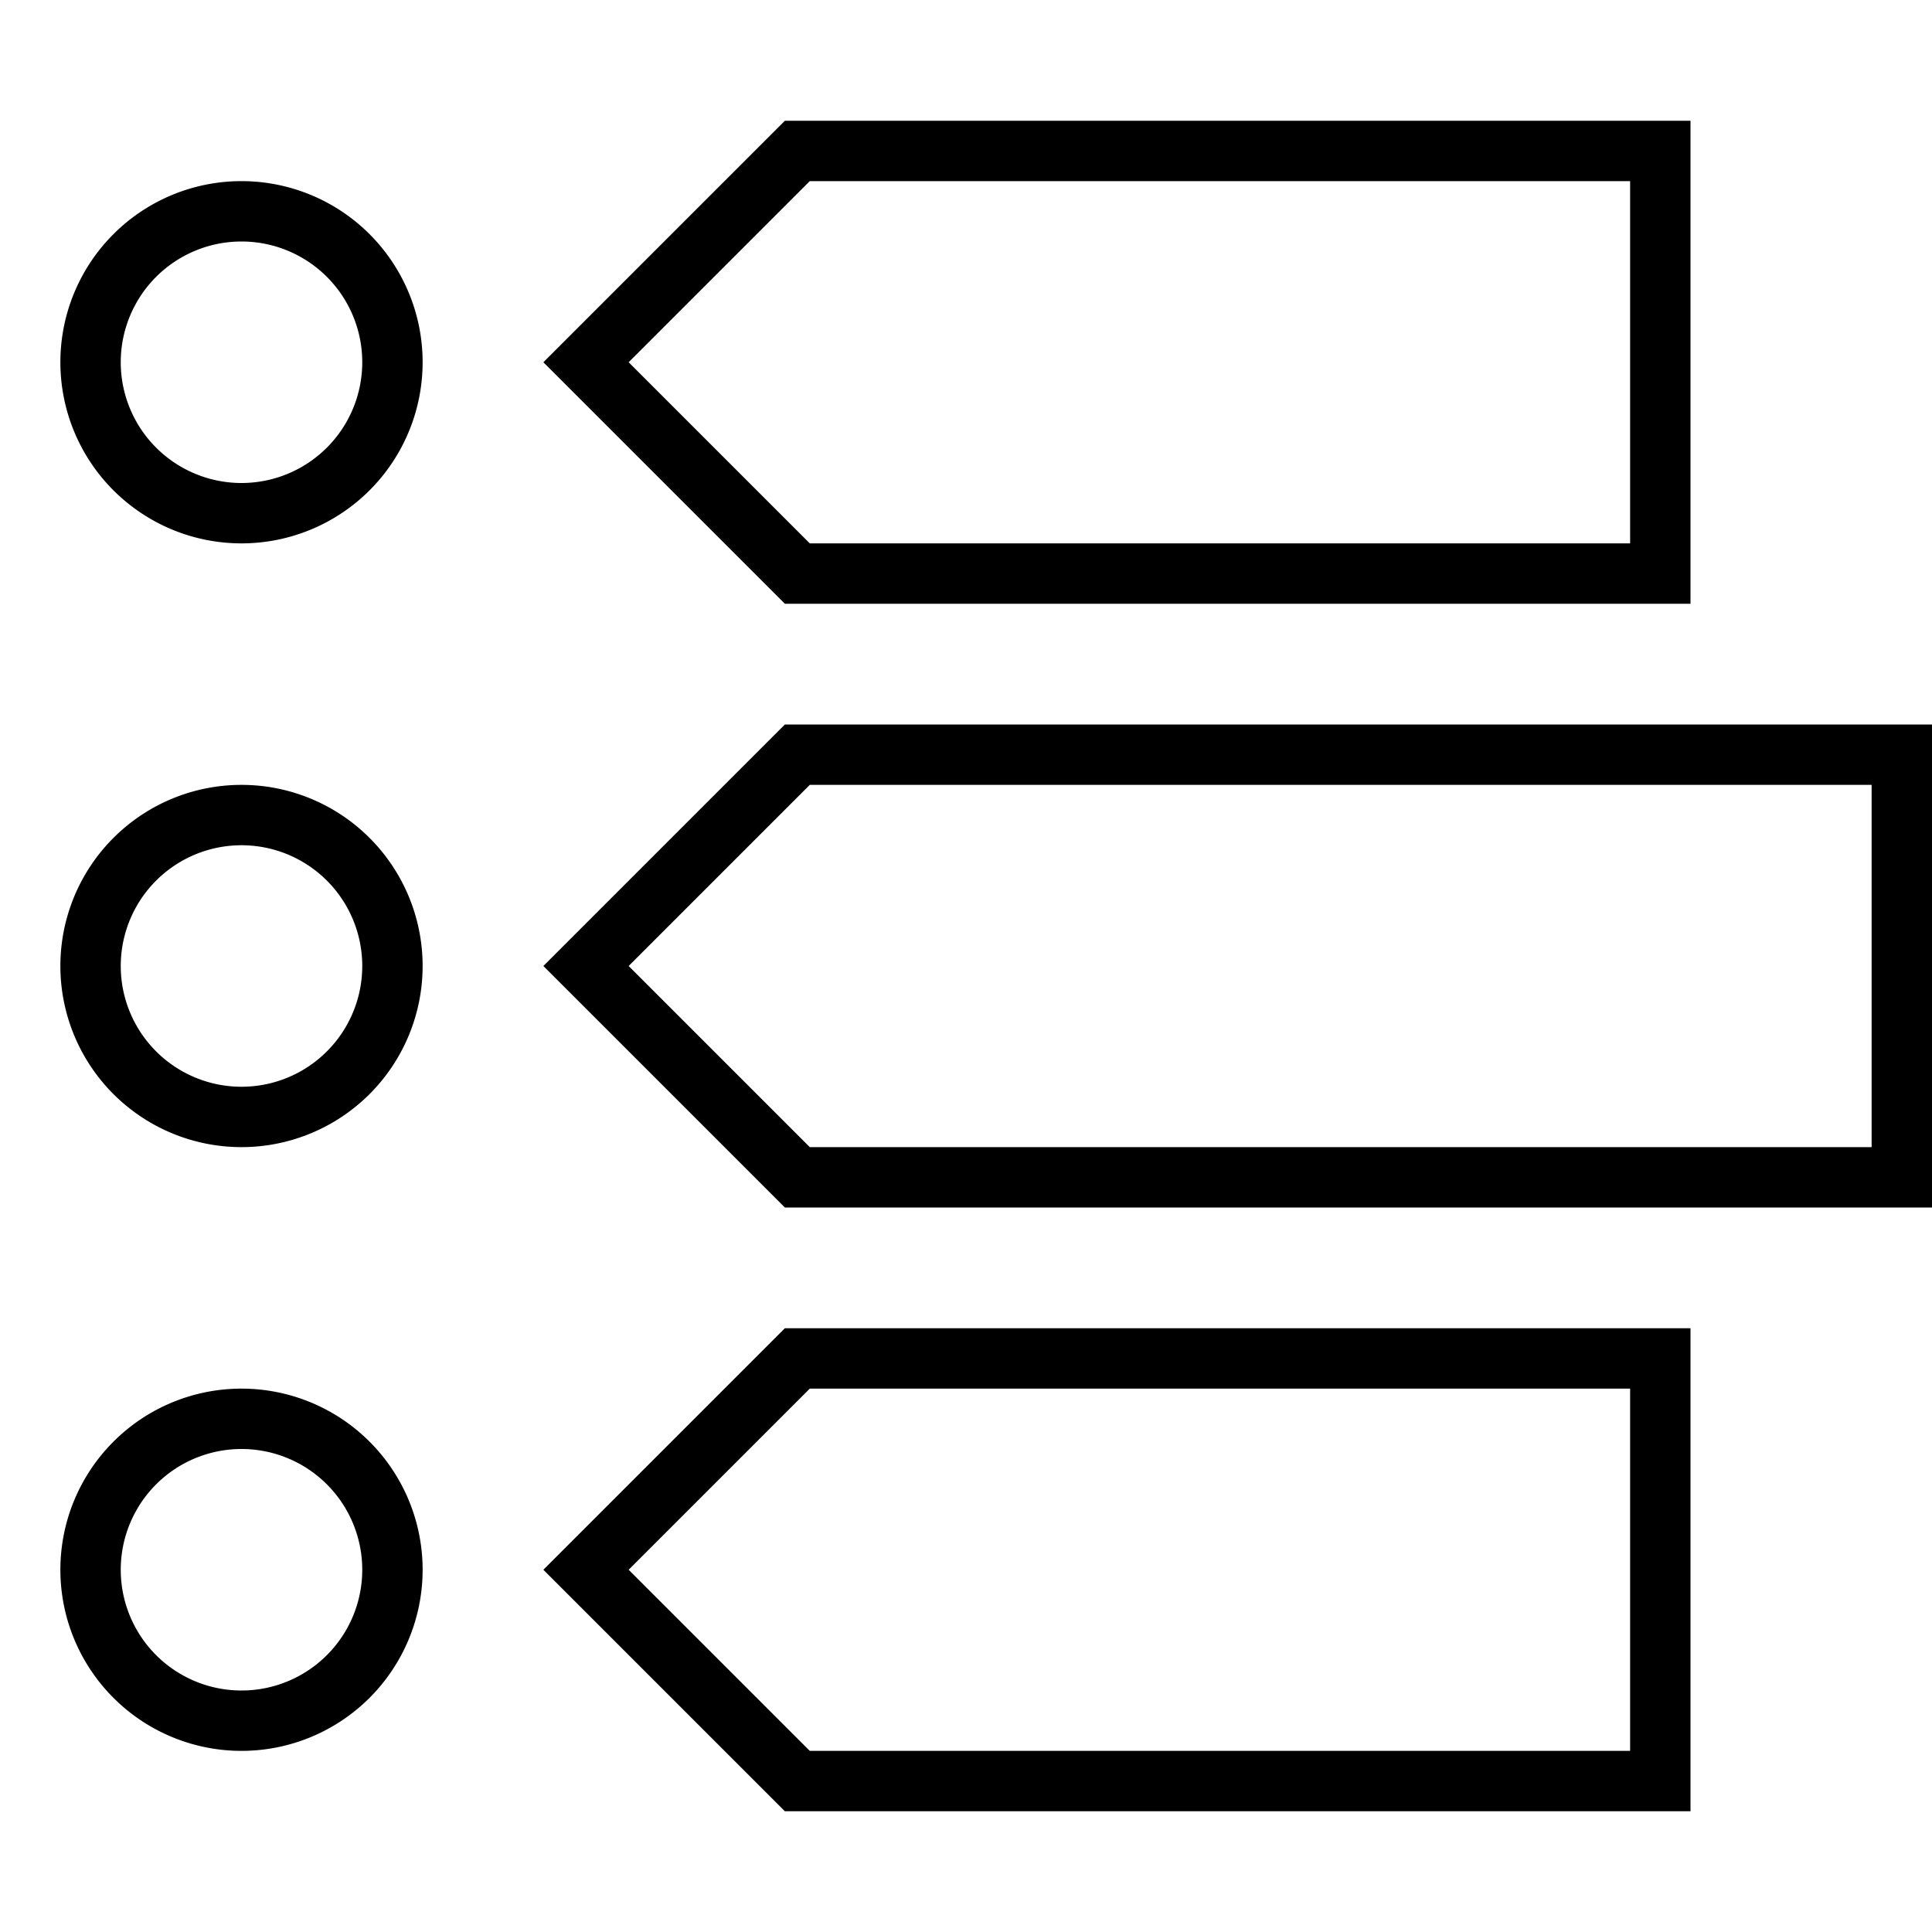
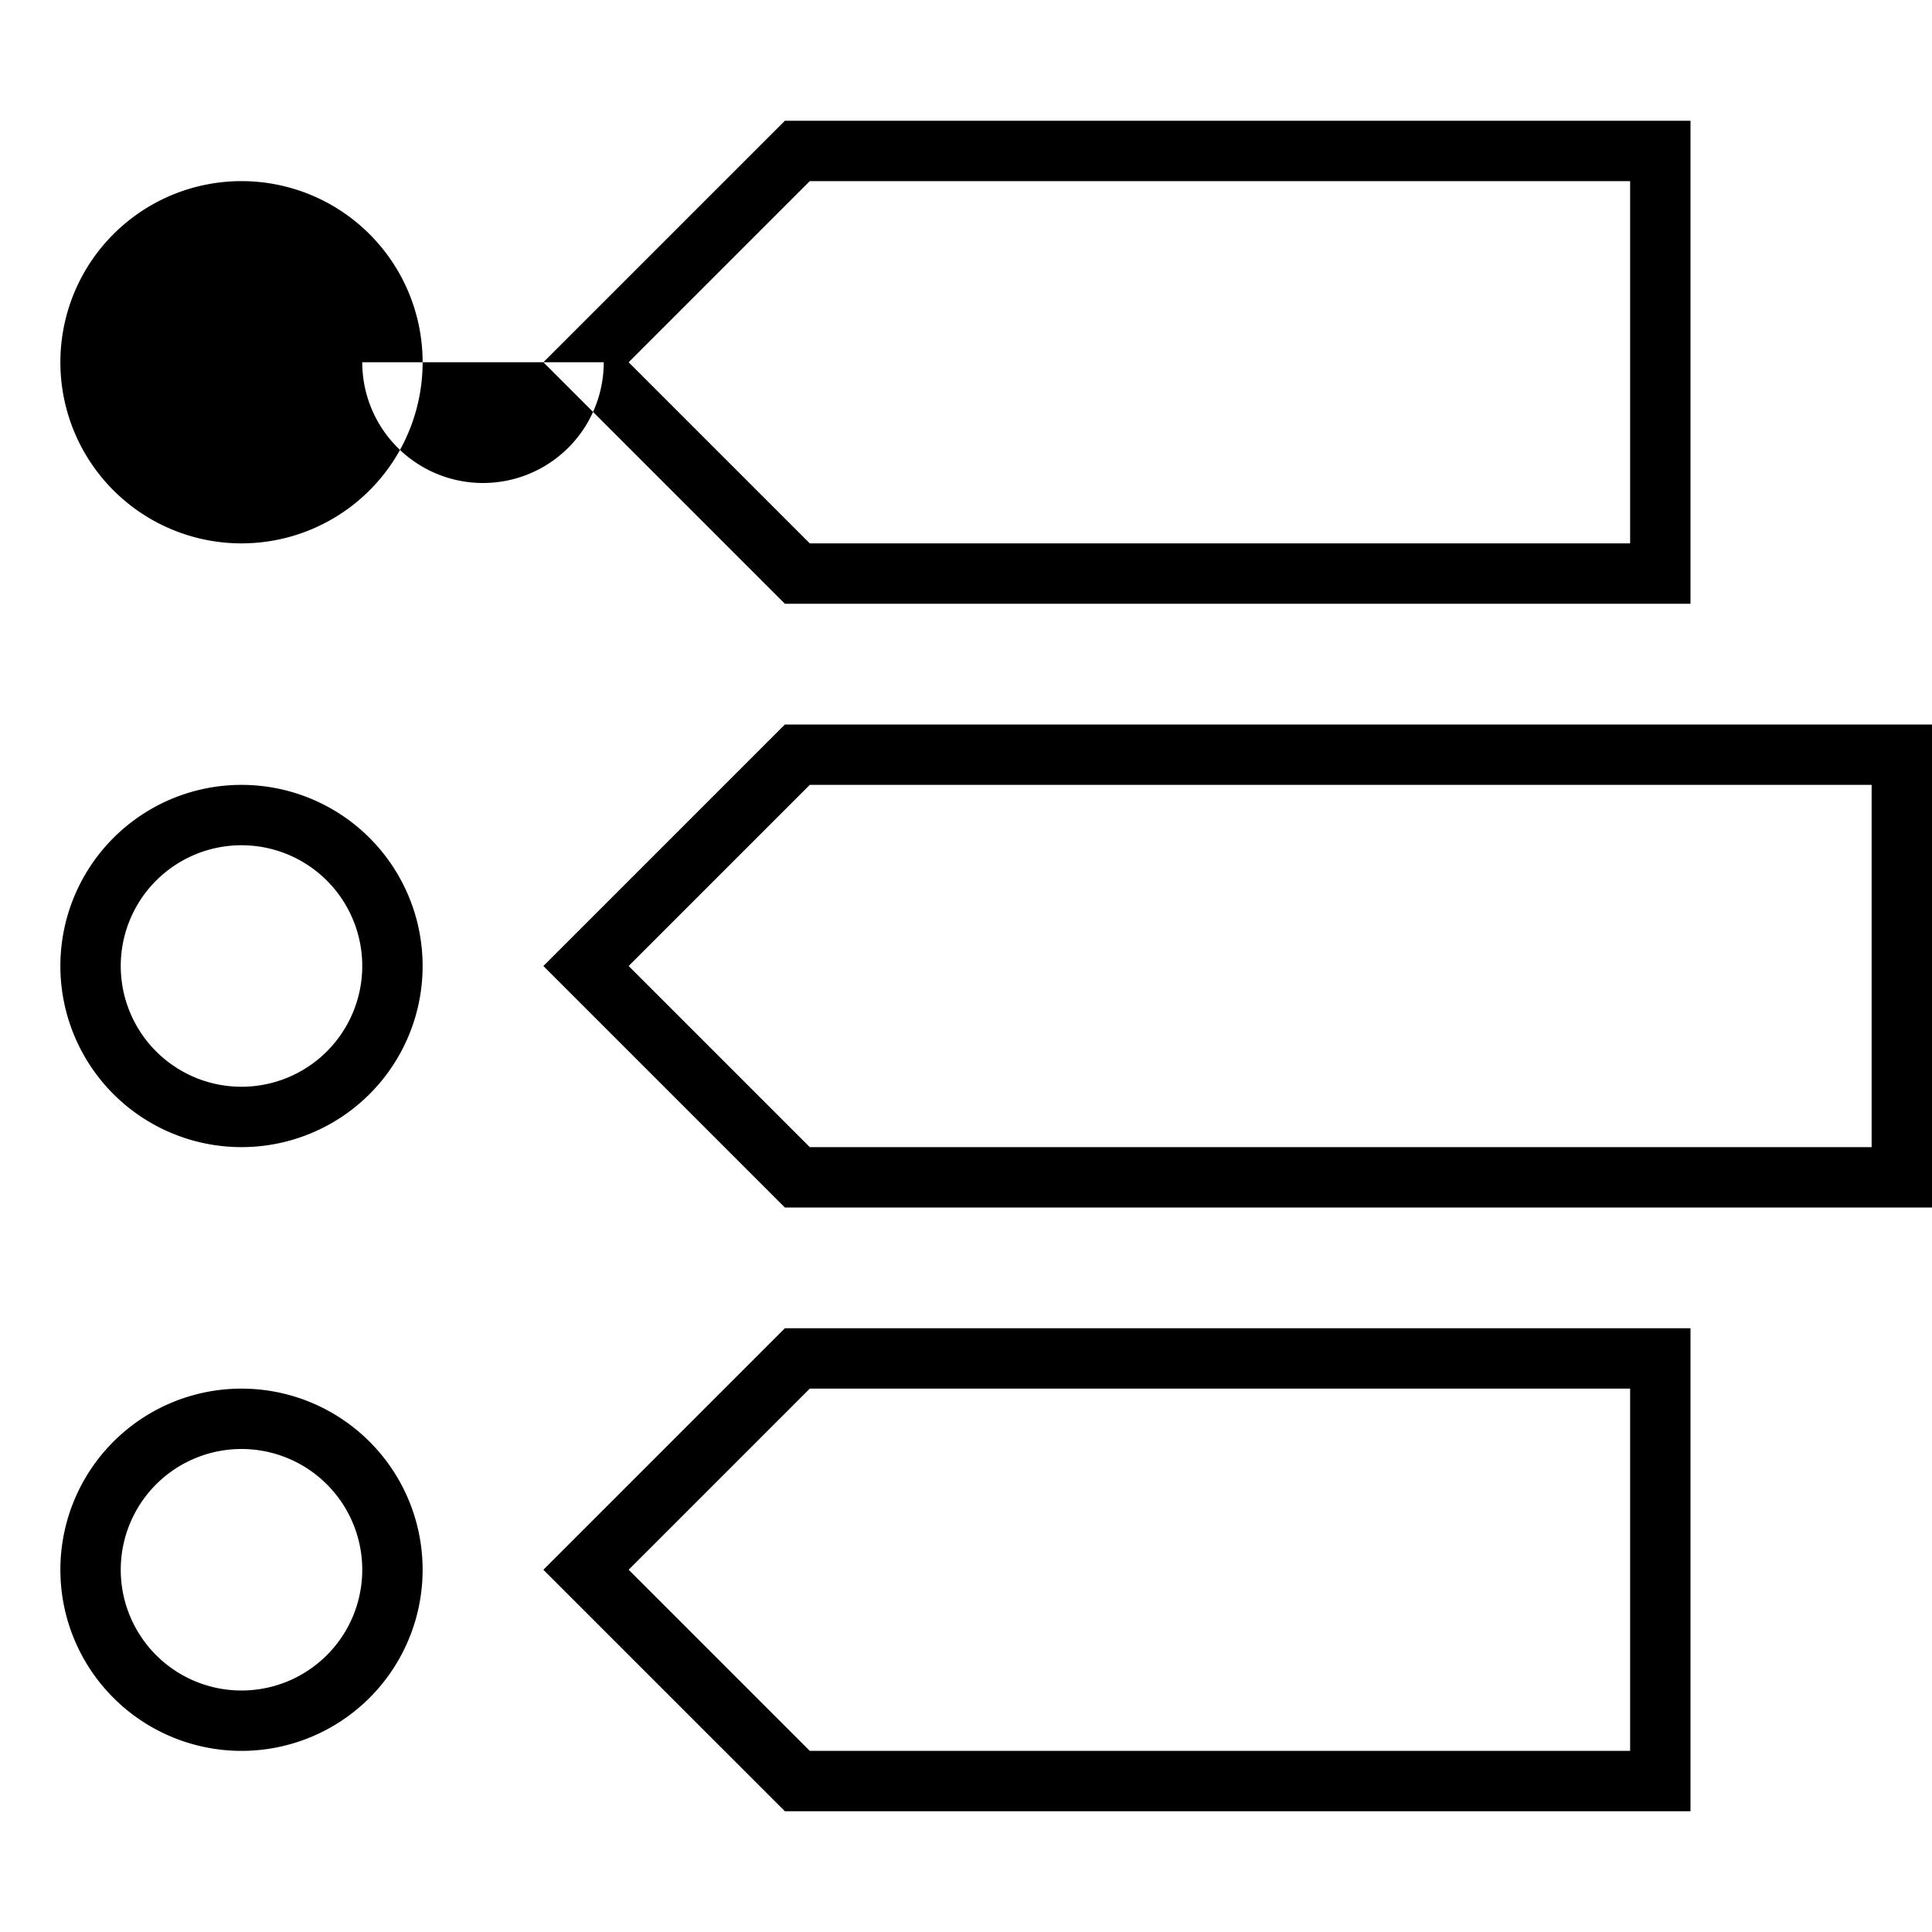
<svg xmlns="http://www.w3.org/2000/svg" viewBox="0 0 512 512">
-   <path d="M144 96l11.3-11.3L208 32l224 0 16 0 0 16 0 96 0 16-16 0-224 0-52.7-52.7L144 96zm288 48l0-96L214.6 48l-48 48 48 48L432 144zM96 96A32 32 0 1 0 32 96a32 32 0 1 0 64 0zM16 96a48 48 0 1 1 96 0A48 48 0 1 1 16 96zM96 256a32 32 0 1 0 -64 0 32 32 0 1 0 64 0zm-80 0a48 48 0 1 1 96 0 48 48 0 1 1 -96 0zM64 384a32 32 0 1 0 0 64 32 32 0 1 0 0-64zm0 80a48 48 0 1 1 0-96 48 48 0 1 1 0 96zm80-48l11.3-11.3L208 352l224 0 16 0 0 16 0 96 0 16-16 0-224 0-52.7-52.7L144 416zm288 48l0-96-217.4 0-48 48 48 48L432 464zM155.3 267.3L144 256l11.3-11.3L208 192l288 0 16 0 0 16 0 96 0 16-16 0-288 0-52.7-52.7zM214.6 304L496 304l0-96-281.4 0-48 48 48 48z" />
+   <path d="M144 96l11.3-11.3L208 32l224 0 16 0 0 16 0 96 0 16-16 0-224 0-52.7-52.7L144 96zm288 48l0-96L214.6 48l-48 48 48 48L432 144zM96 96a32 32 0 1 0 64 0zM16 96a48 48 0 1 1 96 0A48 48 0 1 1 16 96zM96 256a32 32 0 1 0 -64 0 32 32 0 1 0 64 0zm-80 0a48 48 0 1 1 96 0 48 48 0 1 1 -96 0zM64 384a32 32 0 1 0 0 64 32 32 0 1 0 0-64zm0 80a48 48 0 1 1 0-96 48 48 0 1 1 0 96zm80-48l11.3-11.3L208 352l224 0 16 0 0 16 0 96 0 16-16 0-224 0-52.7-52.7L144 416zm288 48l0-96-217.4 0-48 48 48 48L432 464zM155.3 267.3L144 256l11.3-11.3L208 192l288 0 16 0 0 16 0 96 0 16-16 0-288 0-52.7-52.7zM214.6 304L496 304l0-96-281.4 0-48 48 48 48z" />
</svg>